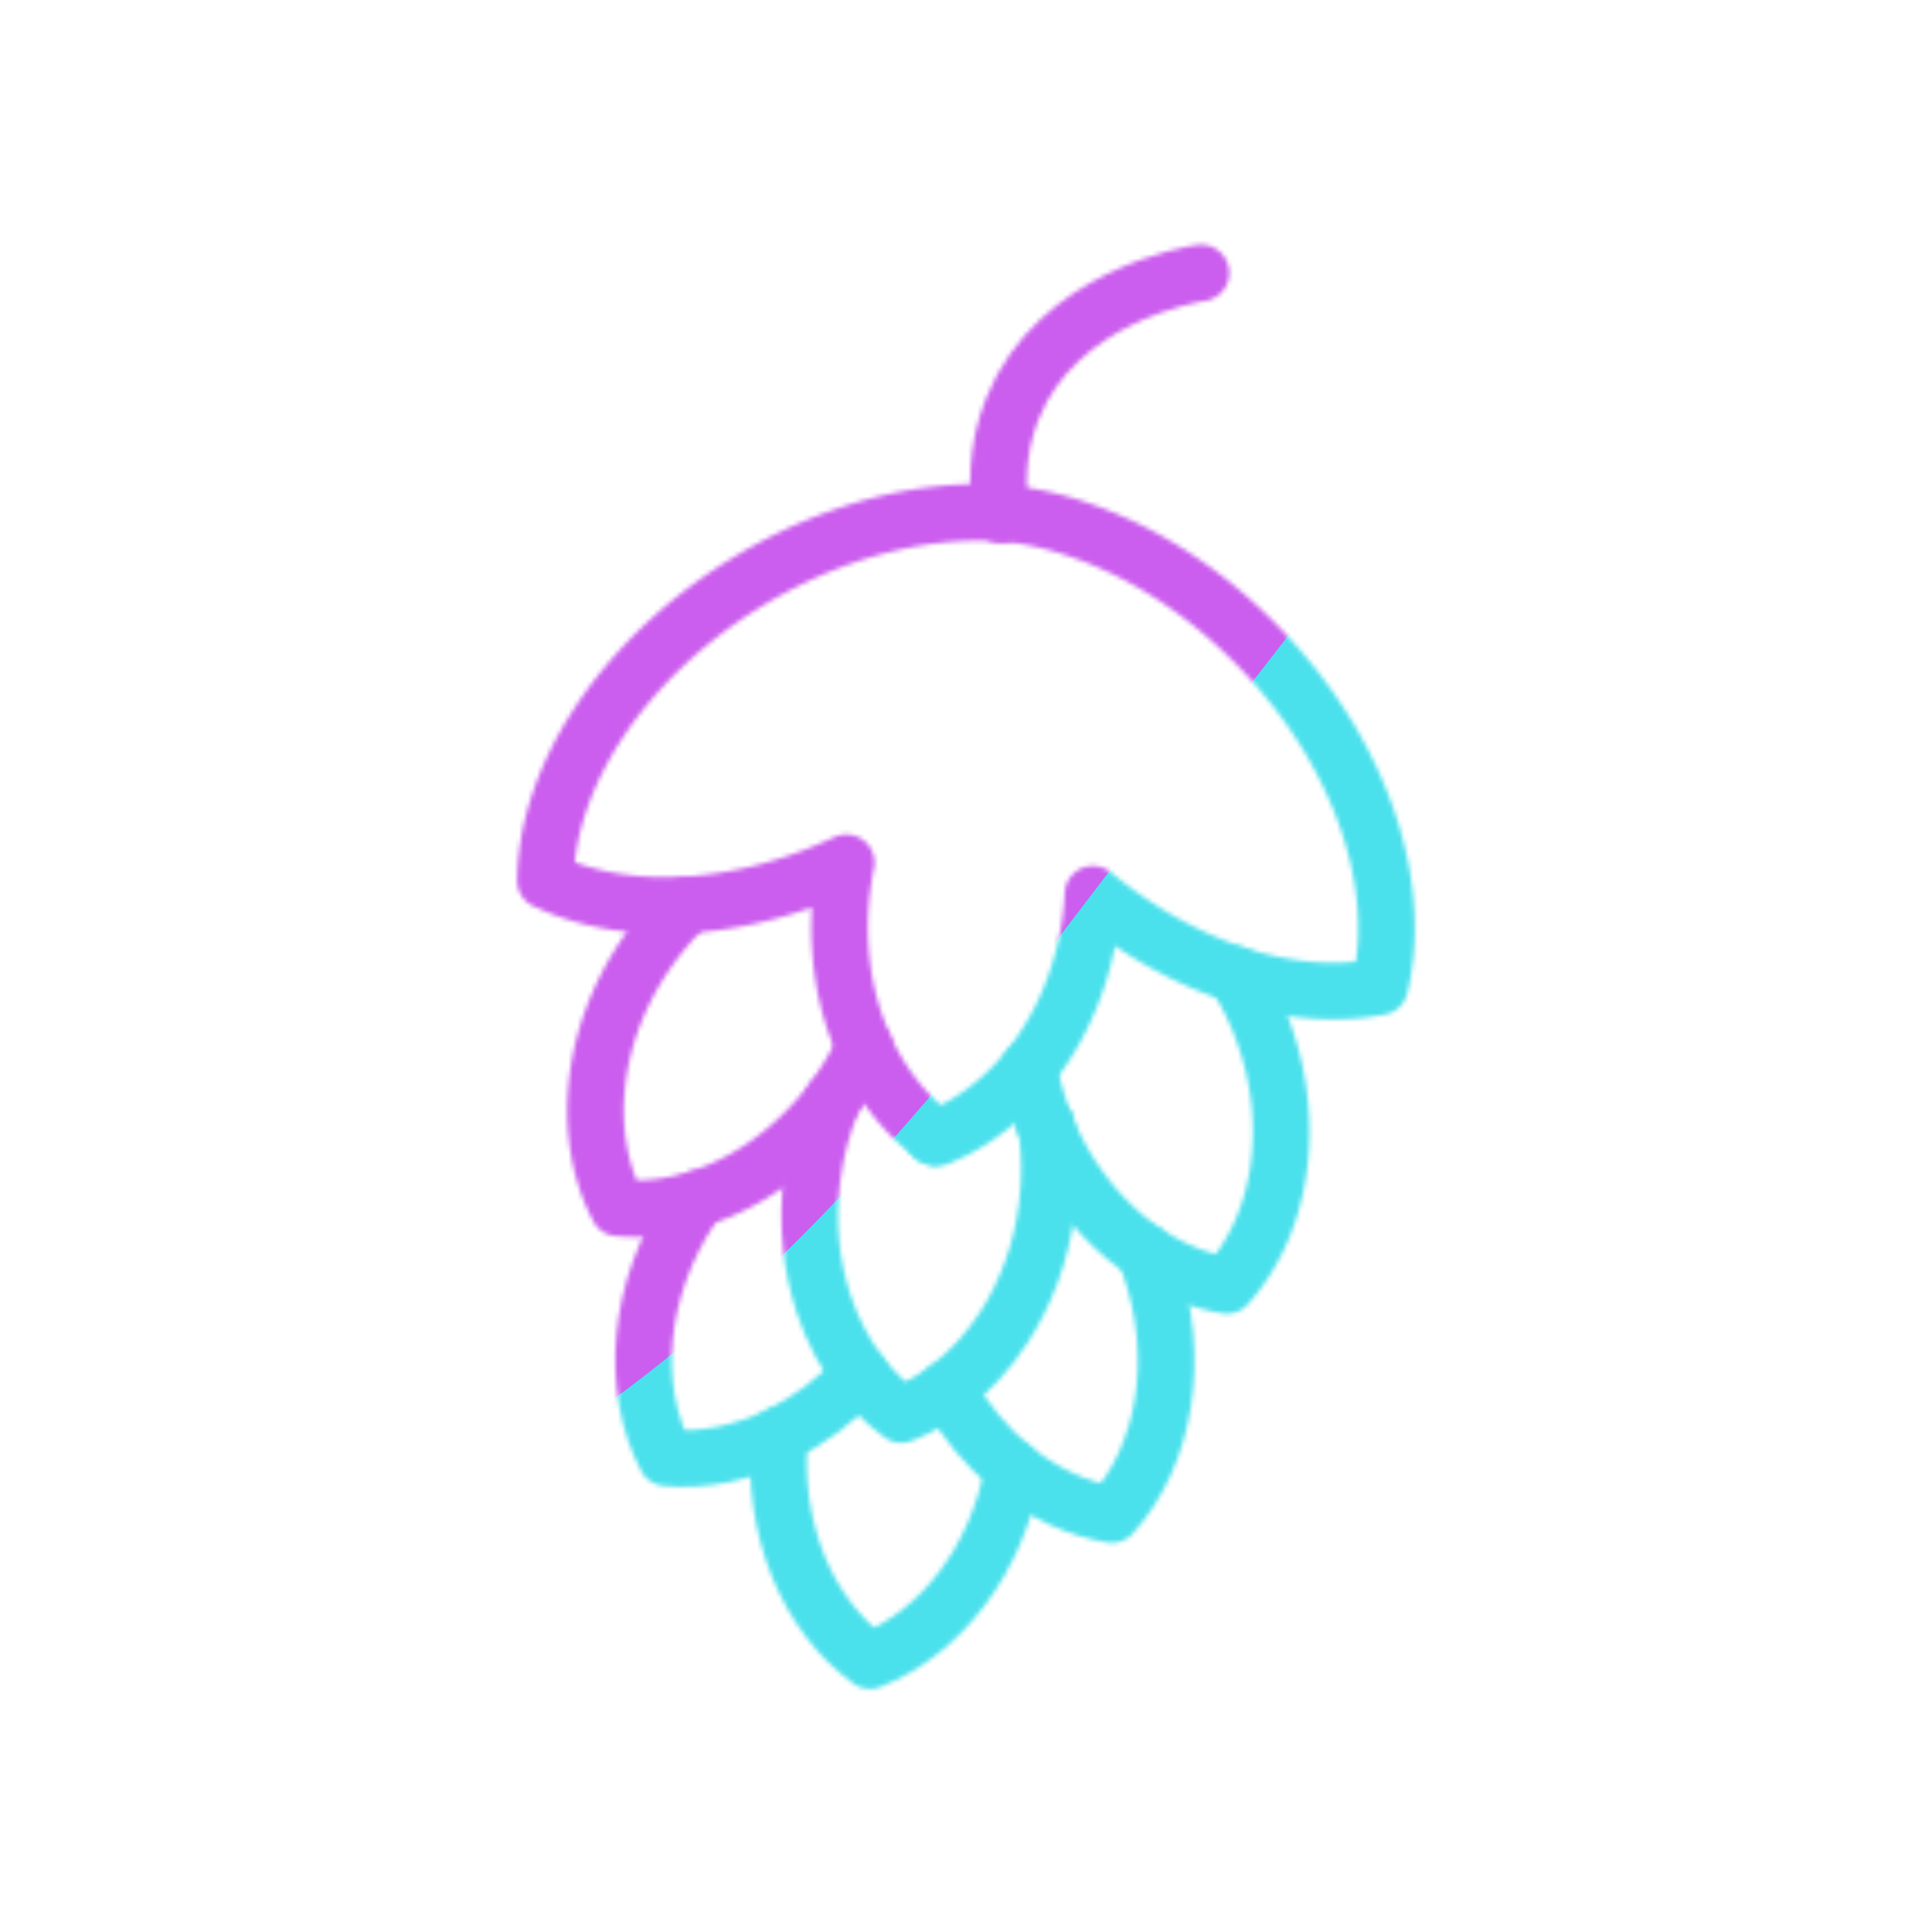
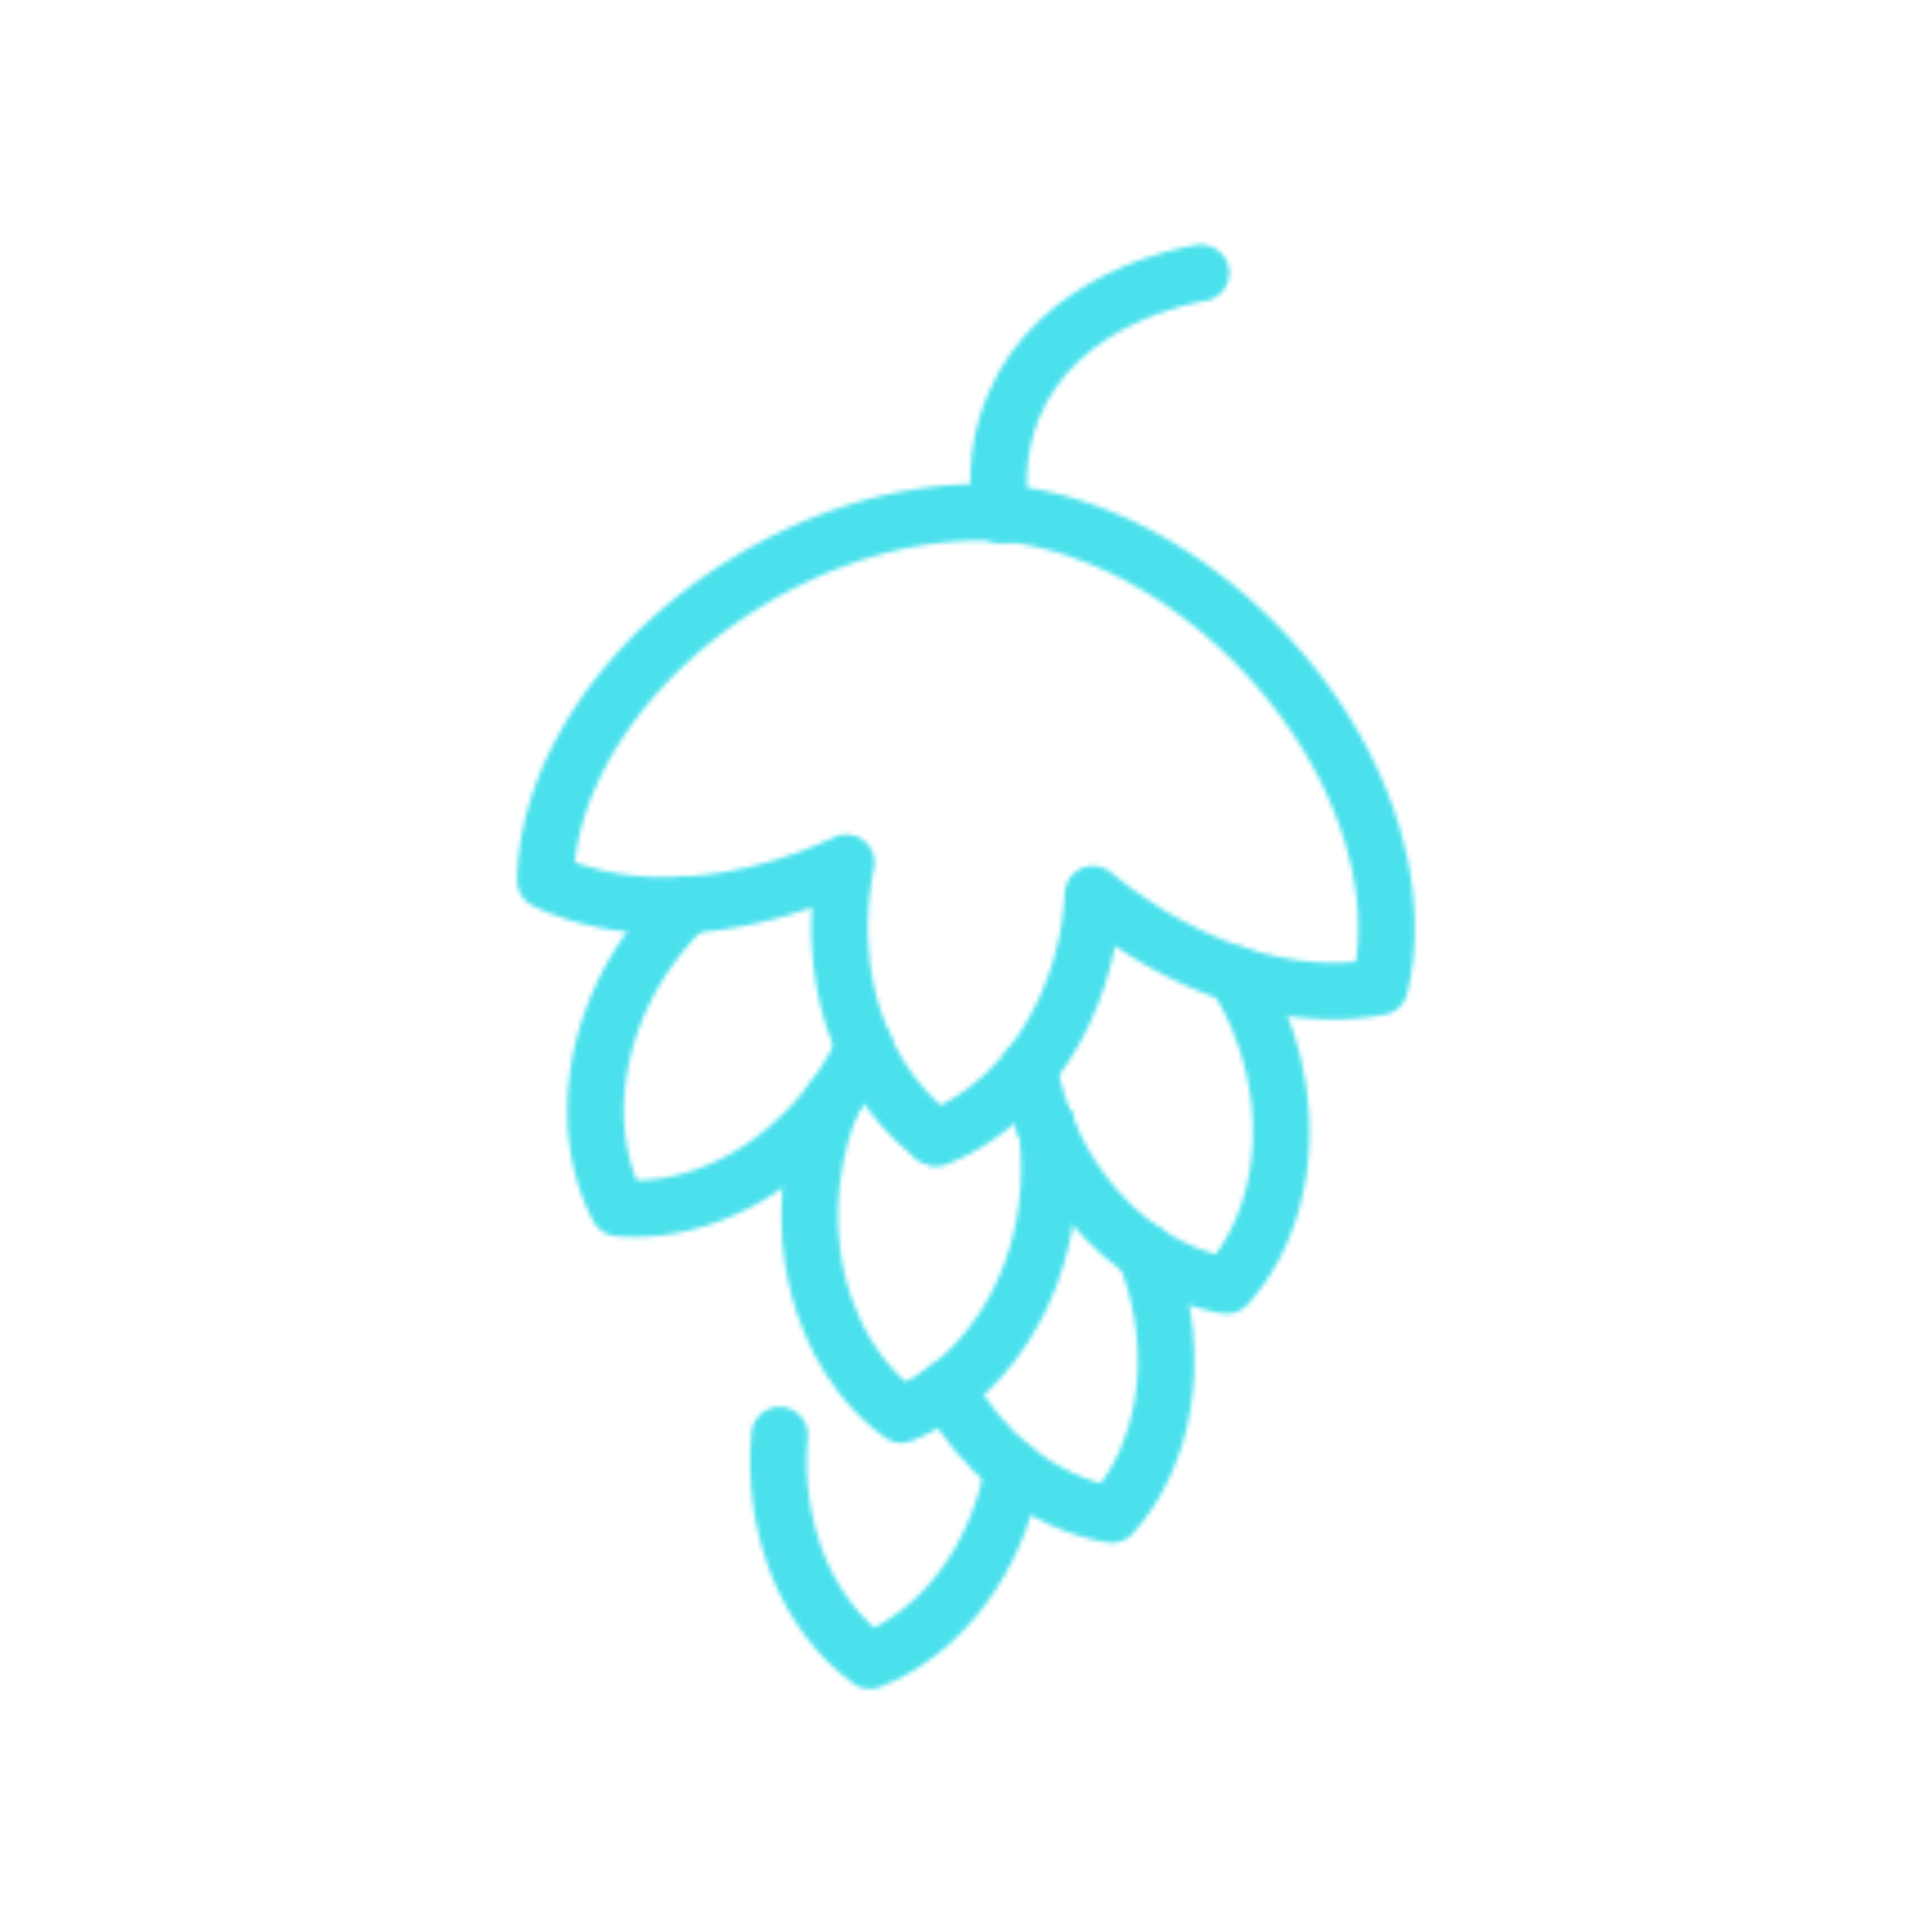
<svg xmlns="http://www.w3.org/2000/svg" xmlns:xlink="http://www.w3.org/1999/xlink" width="430" height="430" style="width:100%;height:100%;transform:translate3d(0,0,0);content-visibility:visible" viewBox="0 0 430 430">
  <defs>
    <clipPath id="c">
      <path d="M0 0h430v430H0z" />
    </clipPath>
    <clipPath id="d">
      <path d="M0 0h430v430H0z" />
    </clipPath>
    <clipPath id="b">
      <path d="M0 0h430v430H0z" />
    </clipPath>
    <filter id="f" width="300%" height="300%" x="-100%" y="-100%">
      <feGaussianBlur result="filter_result_0" stdDeviation="52.5 52.5" />
    </filter>
    <mask id="e" mask-type="alpha">
      <use xlink:href="#a" />
    </mask>
    <g id="a" fill-opacity="0" stroke-linecap="round" stroke-linejoin="round" stroke-width="12.6" clip-path="url(#b)" style="display:block">
      <path stroke="#08A88A" d="M8.486-100.719c-.812-5.432-1.249-14.268 2.552-23.716 10.051-24.979 39.922-29.865 41.964-30.166" class="secondary" style="display:block" transform="translate(214.303 215.352)" />
      <g stroke="#121331" style="display:block">
        <path d="M173.52 319.4c-1.88 21.07 6.34 40.25 20.11 50.2 15.6-6.1 28.23-22.22 31.9-42.67m7.34-76.36c-.07-.04-.13-.09-.2-.13" class="primary" />
        <path d="M254.79 278.63c.36.88.7 1.79 1.02 2.7 7.37 20.99 3.48 42.64-8.36 55.76-7.72-1.27-15.27-4.79-21.92-10.16-5.75-4.65-10.83-10.66-14.78-17.77m-2.93-56.36c-.01.03-.03.06-.05.09" class="primary" />
-         <path d="M207.74 252.73v.01c.02.05.03.1.03.15m-16.28 52.99c-5.35 5.8-11.5 10.36-17.97 13.52-8.23 4.03-16.97 5.82-25.25 5.06-8.18-15.68-6.52-37.6 5.88-56.08.35-.53.71-1.05 1.08-1.56" class="primary" />
        <path d="M232.87 250.57c.03.19.06.38.08.58 0 .01.01.01.01.02.79 5.61.85 11.51.08 17.54-1.27 9.99-4.66 19.06-9.53 26.6-3.54 5.52-7.88 10.22-12.76 13.85-3.18 2.37-6.58 4.29-10.14 5.68-3.4-2.46-6.47-5.48-9.12-8.96-3.47-4.53-6.24-9.83-8.17-15.66-2.82-8.52-3.83-18.17-2.56-28.17.79-6.16 2.38-11.98 4.62-17.31.01-.01.01-.01.01-.02" class="primary" />
        <path d="M192.39 232.97a65.932 65.932 0 0 1-6.21 10.68c-.25.36-.51.72-.79 1.07 0 .01 0 .01-.01.02-8.14 11-18.95 18.59-30.15 22.08-5.88 1.84-11.87 2.55-17.64 2.02-8.17-15.68-6.51-37.6 5.88-56.08 2.86-4.26 6.09-8.05 9.61-11.38h.01m75.9 36.37c.61 3.33 1.5 6.69 2.67 10.02.32.9.65 1.79 1.01 2.67.09.24.18.48.28.71 0 .01.01.01.01.02 4.86 11.8 12.69 21.29 21.83 27.46 5.69 3.86 11.91 6.42 18.24 7.46 11.85-13.12 15.73-34.77 8.37-55.77-1.7-4.85-3.89-9.35-6.48-13.44" class="primary" />
        <path d="M165.612 129.972c14.333-8.88 29.516-14.017 43.706-15.468.075-.011.13-.036.202-.027 5.758-.603 11.32-.563 16.588.056 5.245.72 10.65 2.077 16.063 4.103.082.01.151.05.22.08 13.374 4.962 26.783 13.742 38.412 25.928 22.32 23.366 31.745 52.766 26.274 74.973-19.263 3.803-43.3-3.625-63.824-20.59a67.012 67.012 0 0 1-.471 5.423c-2.976 23.361-16.902 42.006-34.334 48.82-15.168-10.966-23.976-32.507-21-55.868.232-1.819.533-3.608.903-5.368-24.121 11.278-49.252 12.443-66.947 3.933.271-22.87 16.764-48.968 44.208-65.995z" class="primary" />
      </g>
    </g>
  </defs>
  <g clip-path="url(#c)">
    <g clip-path="url(#d)" mask="url(#e)" style="display:block">
      <g filter="url(#f)" transform="rotate(-94 224.774 -31.565) scale(2.4)">
        <g class="design">
          <path fill="#4BE1EC" d="M0-250c137.975 0 250 112.025 250 250S137.975 250 0 250-250 137.975-250 0-137.975-250 0-250z" class="primary" />
        </g>
        <g class="design">
-           <path fill="#CB5EEE" d="M113.242-295.384c97.478 0 176.5 79.022 176.5 176.5s-79.022 176.5-176.5 176.5c-43.948 0-74.396-34.057-105.29-60.631-37.631-32.369-71.21-62.338-71.21-115.869 0-97.478 79.022-176.5 176.5-176.5z" class="secondary" />
-         </g>
+           </g>
      </g>
    </g>
  </g>
</svg>